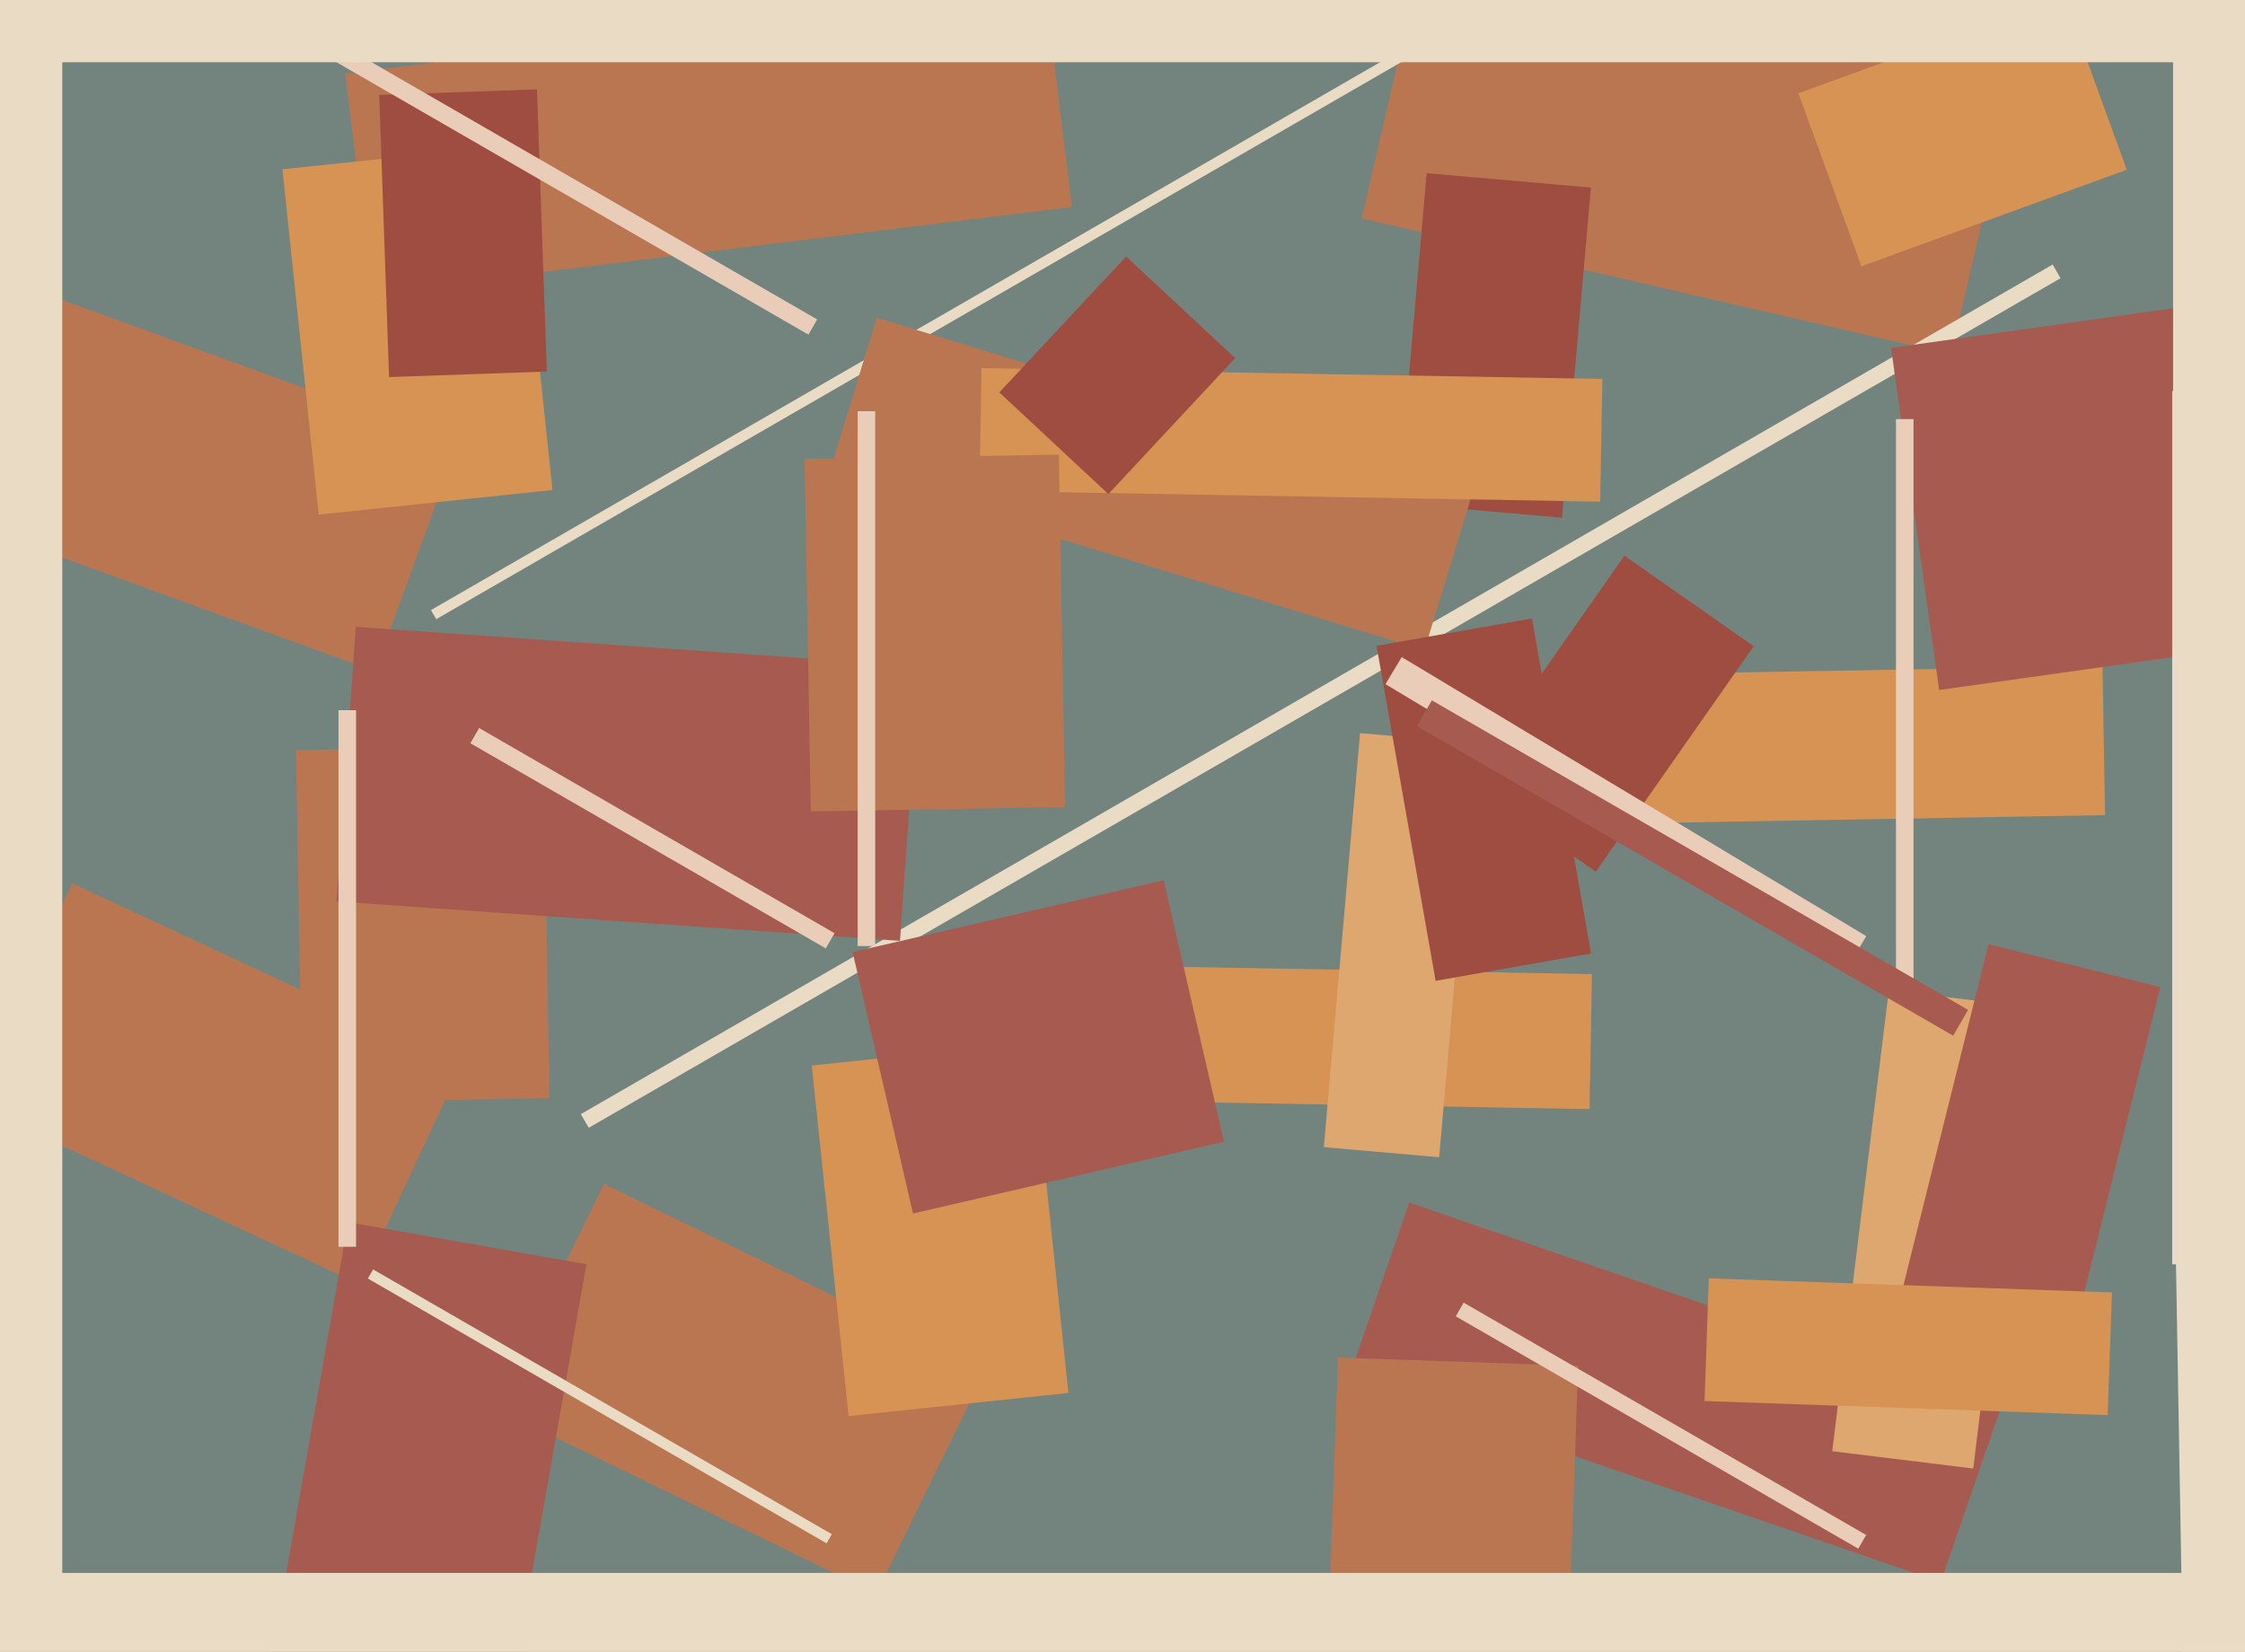
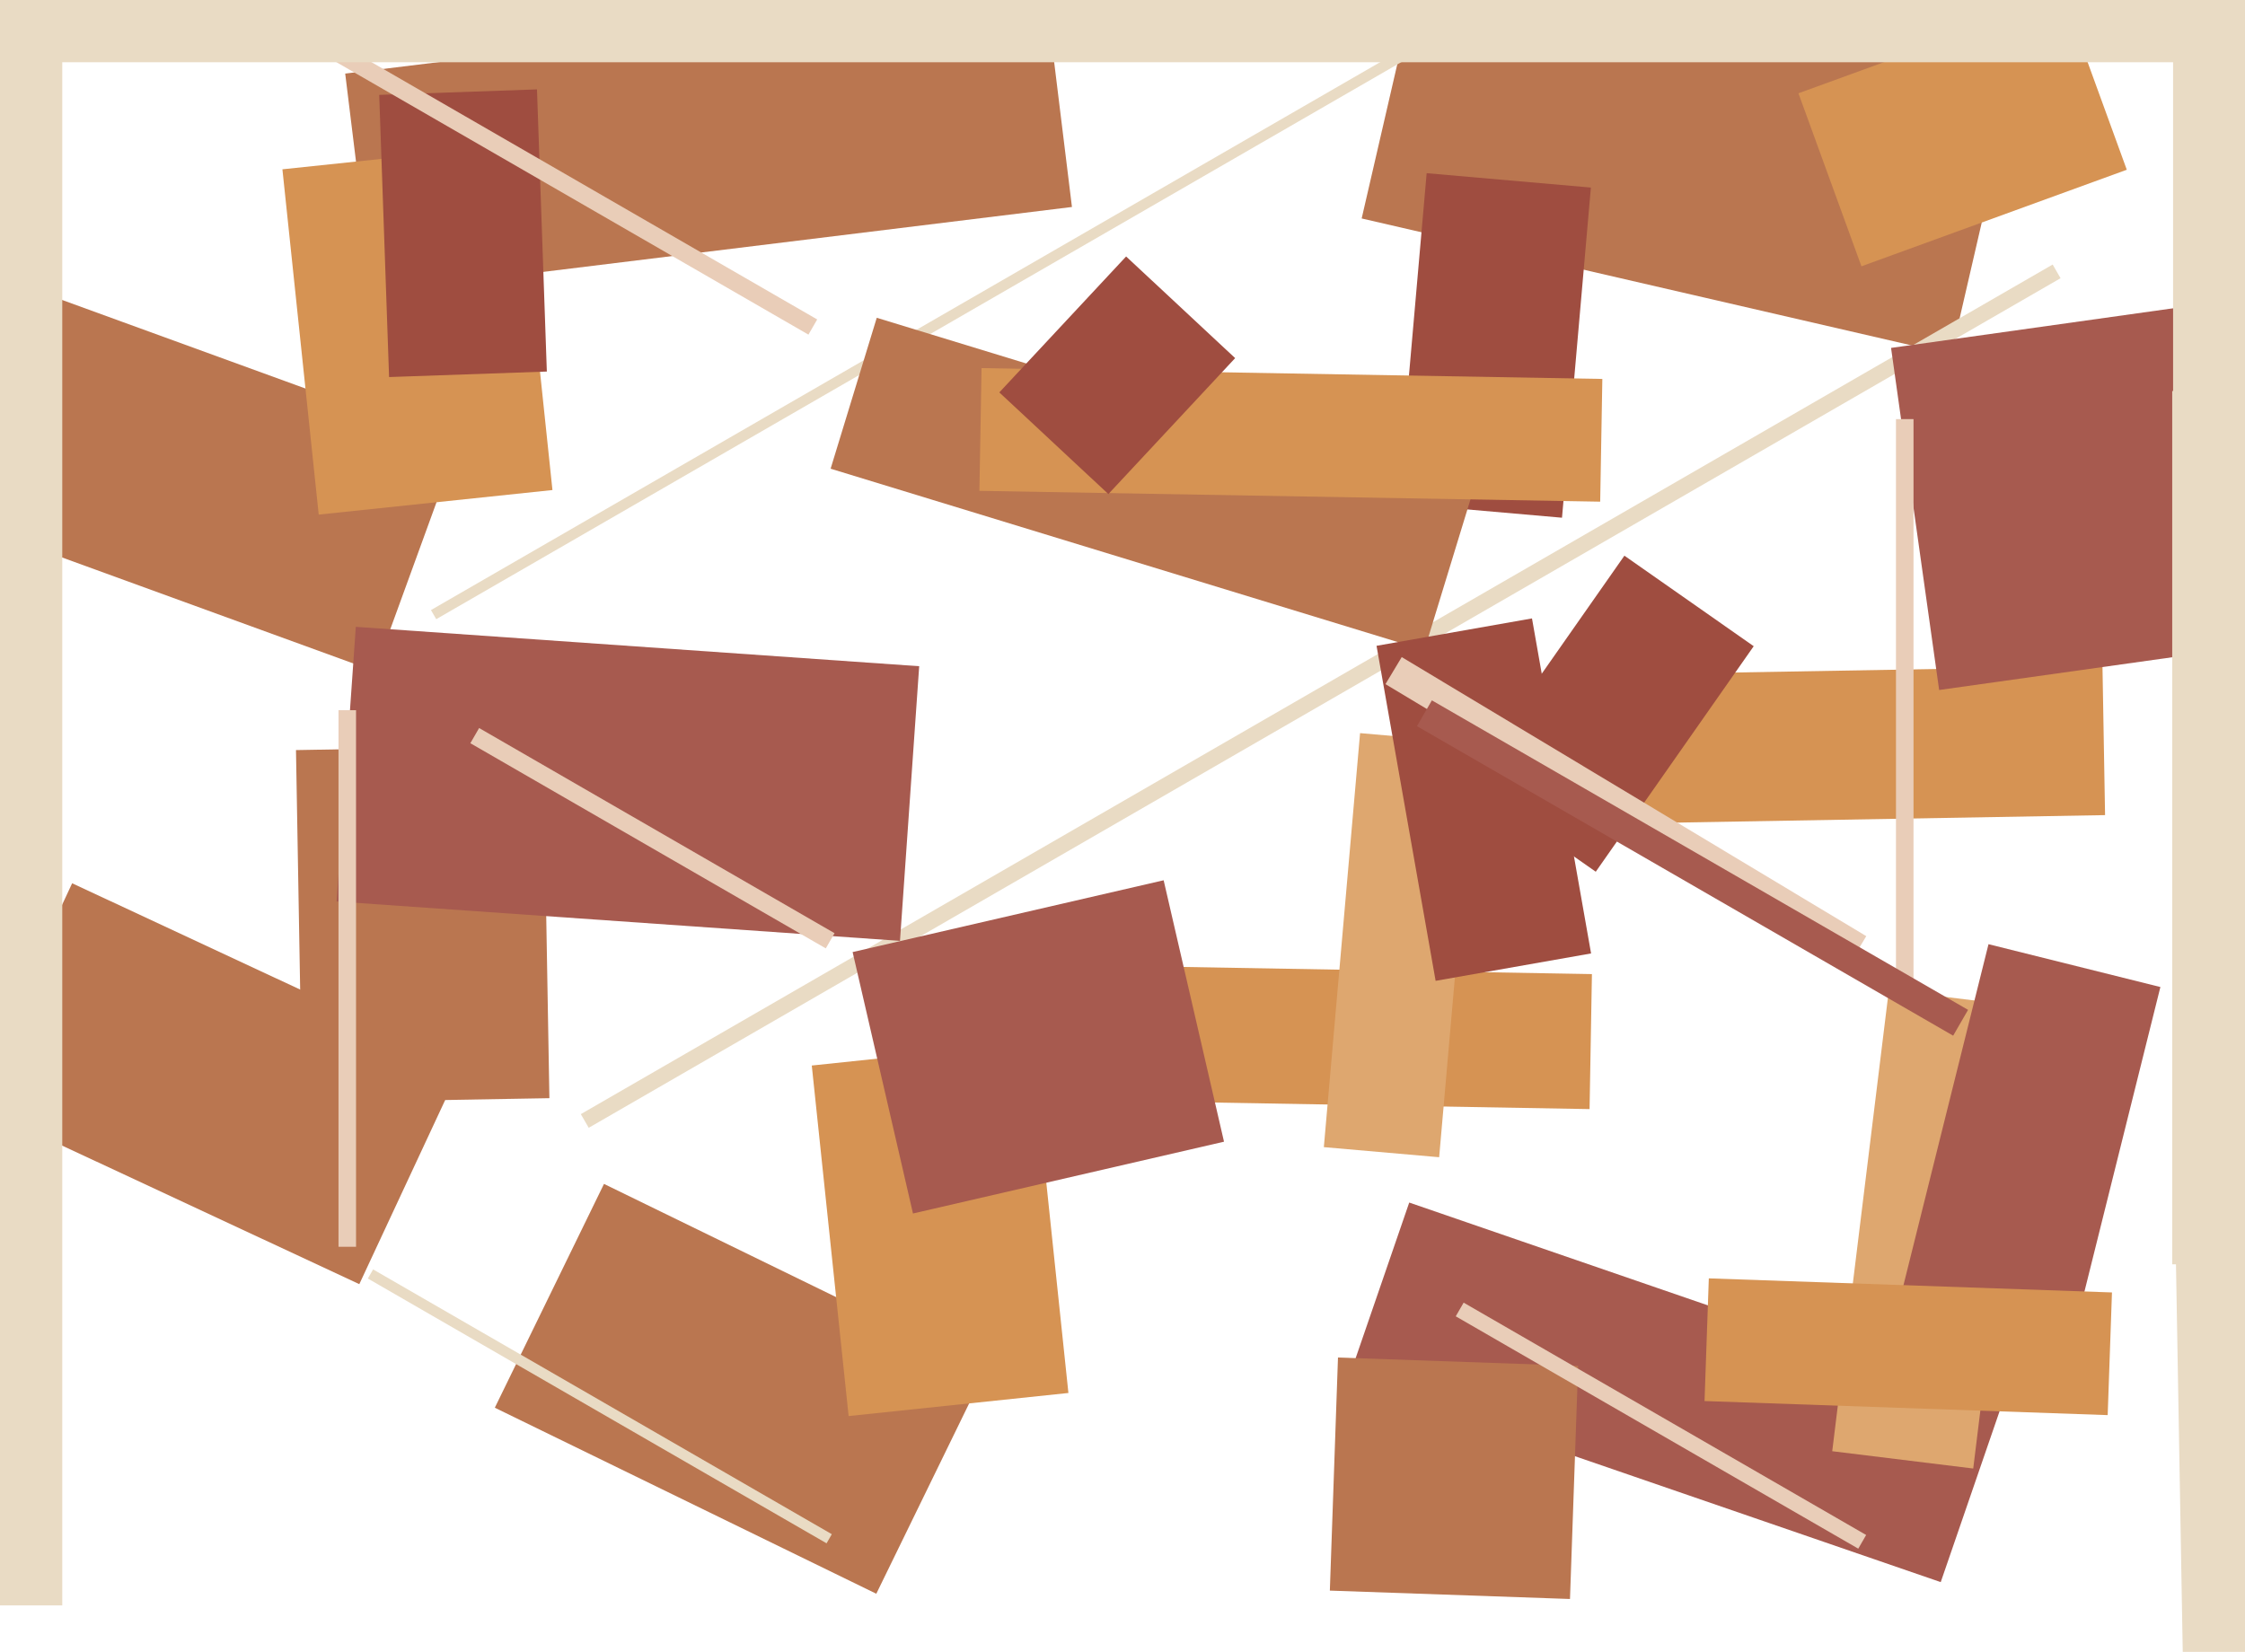
<svg xmlns="http://www.w3.org/2000/svg" width="640px" height="471px">
-   <rect width="640" height="471" fill="rgb(115,132,127)" />
  <polygon points="446.891,192.584 599.368,189.922 600.109,232.416 447.632,235.078" fill="rgb(214,147,83)" />
  <polygon points="454.918,248.557 418.056,222.746 463.082,158.443 499.944,184.254" fill="rgb(159,77,64)" />
  <polygon points="98.41,20.983 297.912,-3.513 305.59,59.017 106.088,83.513" fill="rgb(186,118,80)" />
  <polygon points="84.378,213.873 154.868,212.642 156.622,313.127 86.132,314.358" fill="rgb(186,118,80)" />
  <polygon points="556.26,101.095 388.181,62.291 406.74,-18.095 574.819,20.709" fill="rgb(186,118,80)" />
  <polygon points="453.151,316.239 282.177,313.255 282.849,274.761 453.823,277.745" fill="rgb(214,147,83)" />
  <polygon points="106.895,191.42 -19.494,145.419 4.105,80.58 130.494,126.581" fill="rgb(186,118,80)" />
  <polygon points="102.431,366.153 -8.592,314.382 20.569,251.847 131.592,303.618" fill="rgb(186,118,80)" />
  <polygon points="167.83,321.574 165.58,317.676 585.17,75.426 587.42,79.324" fill="rgb(233,219,196)" />
  <polygon points="539.098,99.201 631.193,86.258 644.902,183.799 552.807,196.742" fill="rgb(167,90,79)" />
  <polygon points="553.26,451.113 384.485,392.999 401.74,342.887 570.515,401.001" fill="rgb(167,90,79)" />
  <polygon points="124.361,176.549 122.861,173.951 421.639,1.451 423.139,4.049" fill="rgb(233,219,196)" />
  <polygon points="256.566,268.27 95.958,257.039 101.434,178.73 262.042,189.961" fill="rgb(167,90,79)" />
  <polygon points="410.273,329.963 377.399,327.086 387.727,209.037 420.601,211.914" fill="rgb(222,167,111)" />
  <polygon points="445.292,147.618 398.471,143.522 406.708,49.382 453.529,53.478" fill="rgb(159,77,64)" />
  <polygon points="406.055,185.392 236.789,133.642 249.945,90.608 419.211,142.358" fill="rgb(186,118,80)" />
  <polygon points="17.75,457.75 -84.75,457.75 -84.75,-62.75 17.75,-62.75" fill="rgb(233,219,196)" />
  <polygon points="249.815,454.429 141.061,401.386 172.185,337.571 280.939,390.614" fill="rgb(186,118,80)" />
  <polygon points="80.509,48.273 147.142,41.269 157.491,139.727 90.858,146.731" fill="rgb(214,147,83)" />
-   <polygon points="144.776,487.511 76.824,475.529 99.224,348.489 167.176,360.471" fill="rgb(167,90,79)" />
  <polygon points="620.02,343.127 719.005,341.399 721.98,511.873 622.995,513.601" fill="rgb(233,219,196)" />
  <polygon points="456.181,143.042 279.208,139.953 279.819,104.958 456.792,108.047" fill="rgb(214,147,83)" />
  <polygon points="235.635,440.049 104.865,364.549 106.365,361.951 237.135,437.451" fill="rgb(233,219,196)" />
  <polygon points="512.699,26.599 588.345,-0.933 606.301,48.401 530.655,75.933" fill="rgb(214,147,83)" />
  <polygon points="108.109,27.06 153.082,25.489 155.891,105.94 110.918,107.511" fill="rgb(159,77,64)" />
  <polygon points="231.42,303.818 294.075,297.233 304.58,397.182 241.925,403.767" fill="rgb(214,147,83)" />
-   <polygon points="229.379,130.89 301.867,129.625 303.621,230.11 231.133,231.375" fill="rgb(186,118,80)" />
  <polygon points="447.569,455.925 379.11,453.534 381.431,387.075 449.89,389.466" fill="rgb(186,118,80)" />
  <polygon points="545.5,282.5 540.5,282.5 540.5,119.5 545.5,119.5" fill="rgb(233,205,184)" />
  <polygon points="715.75,360.5 619.25,360.5 619.25,111.5 715.75,111.5" fill="rgb(233,219,196)" />
  <polygon points="392.42,184.144 436.736,176.33 453.58,271.856 409.264,279.67" fill="rgb(159,77,64)" />
  <polygon points="101.5,355.5 96.5,355.5 96.5,202.5 101.5,202.5" fill="rgb(233,205,184)" />
-   <polygon points="249.5,269.75 244.5,269.75 244.5,117.25 249.5,117.25" fill="rgb(233,205,184)" />
  <polygon points="315.968,140.873 284.886,111.888 321.032,73.127 352.114,102.112" fill="rgb(159,77,64)" />
  <polygon points="230.465,95.415 91.035,14.915 93.535,10.585 232.965,91.085" fill="rgb(233,205,184)" />
  <polygon points="748.75,17.75 -169.75,17.75 -169.75,-20.75 748.75,-20.75" fill="rgb(233,219,196)" />
  <polygon points="562.525,418.724 522.327,413.788 538.475,282.276 578.673,287.212" fill="rgb(222,167,111)" />
  <polygon points="527.399,274.644 394.966,195.071 399.601,187.356 532.034,266.929" fill="rgb(233,205,184)" />
  <polygon points="586.122,400.782 537.122,388.565 566.878,269.218 615.878,281.435" fill="rgb(167,90,79)" />
  <polygon points="600.854,403.496 485.924,399.483 487.146,364.504 602.076,368.517" fill="rgb(214,147,83)" />
-   <polygon points="765.5,499.5 -37.5,499.5 -37.5,448.5 765.5,448.5" fill="rgb(233,219,196)" />
  <polygon points="235.412,270.415 134.088,211.915 136.588,207.585 237.912,266.085" fill="rgb(233,205,184)" />
  <polygon points="403.948,207.056 408.198,199.694 561.052,287.944 556.802,295.306" fill="rgb(167,90,79)" />
  <polygon points="662.5,191.75 619.5,191.75 619.5,-100.75 662.5,-100.75" fill="rgb(233,219,196)" />
  <polygon points="243.062,271.466 331.729,250.995 348.938,325.534 260.271,346.005" fill="rgb(167,90,79)" />
  <polygon points="529.749,441.574 415.001,375.324 417.251,371.426 531.999,437.676" fill="rgb(233,205,184)" />
</svg>